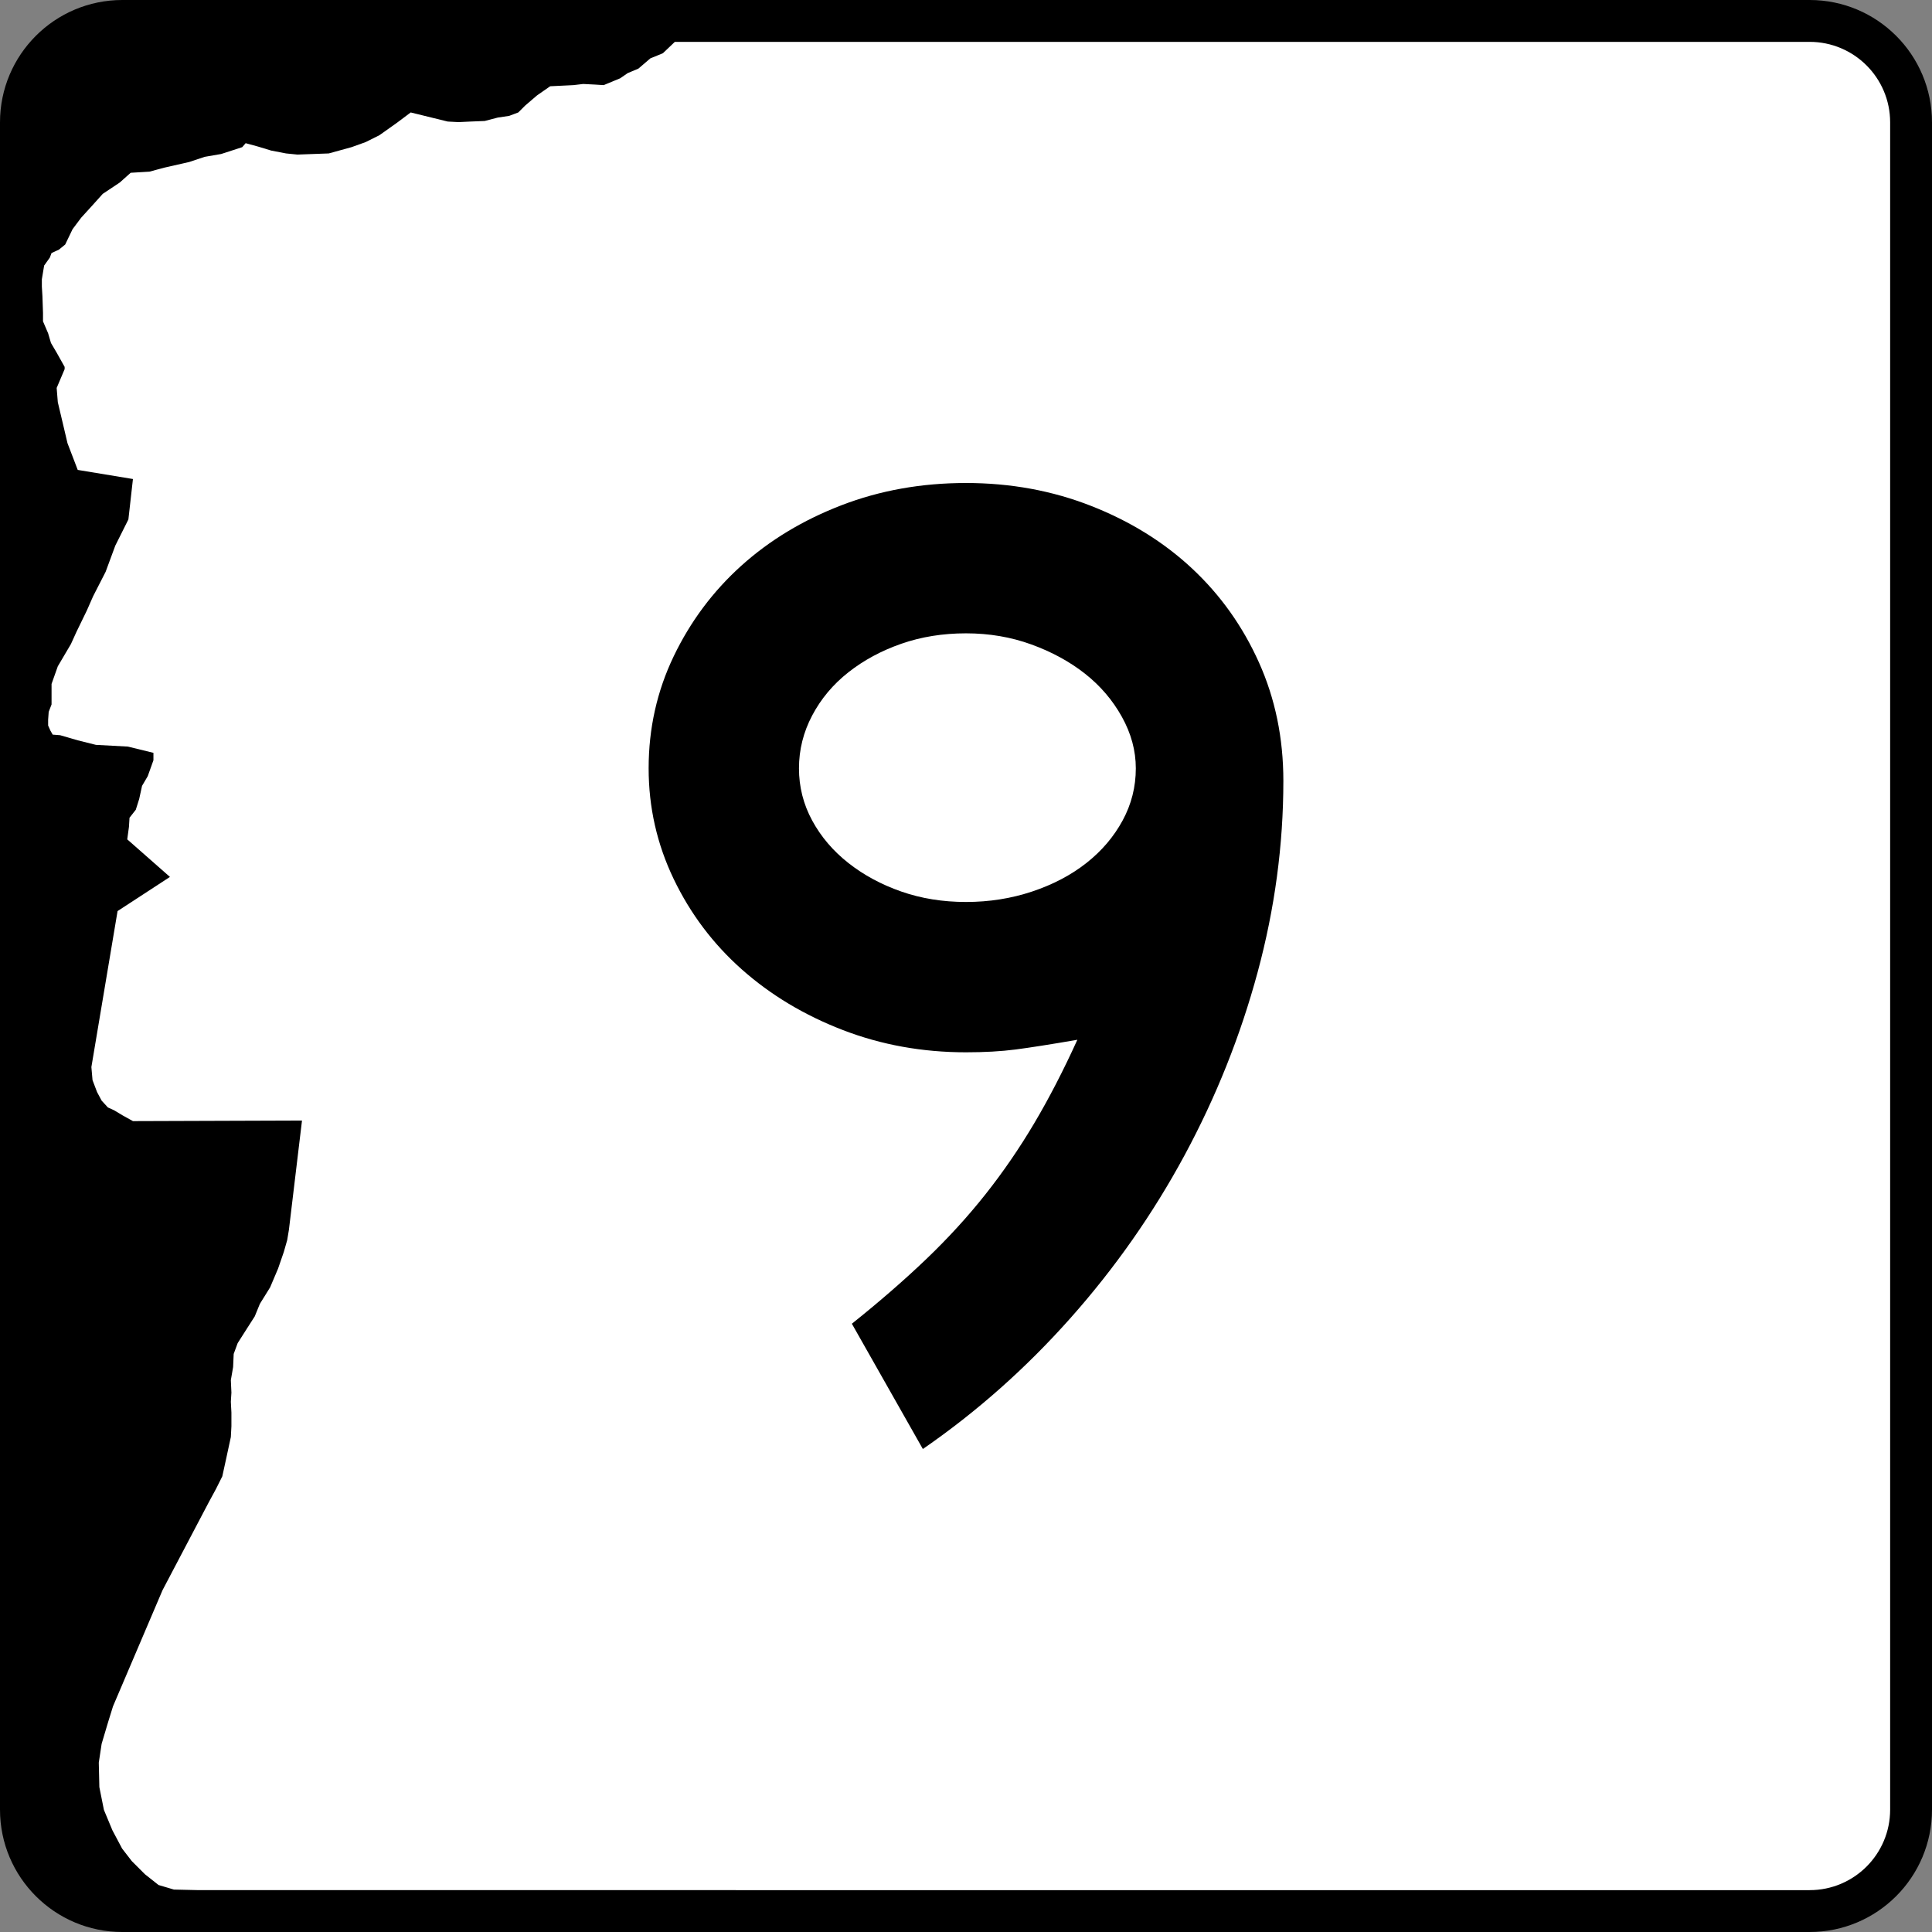
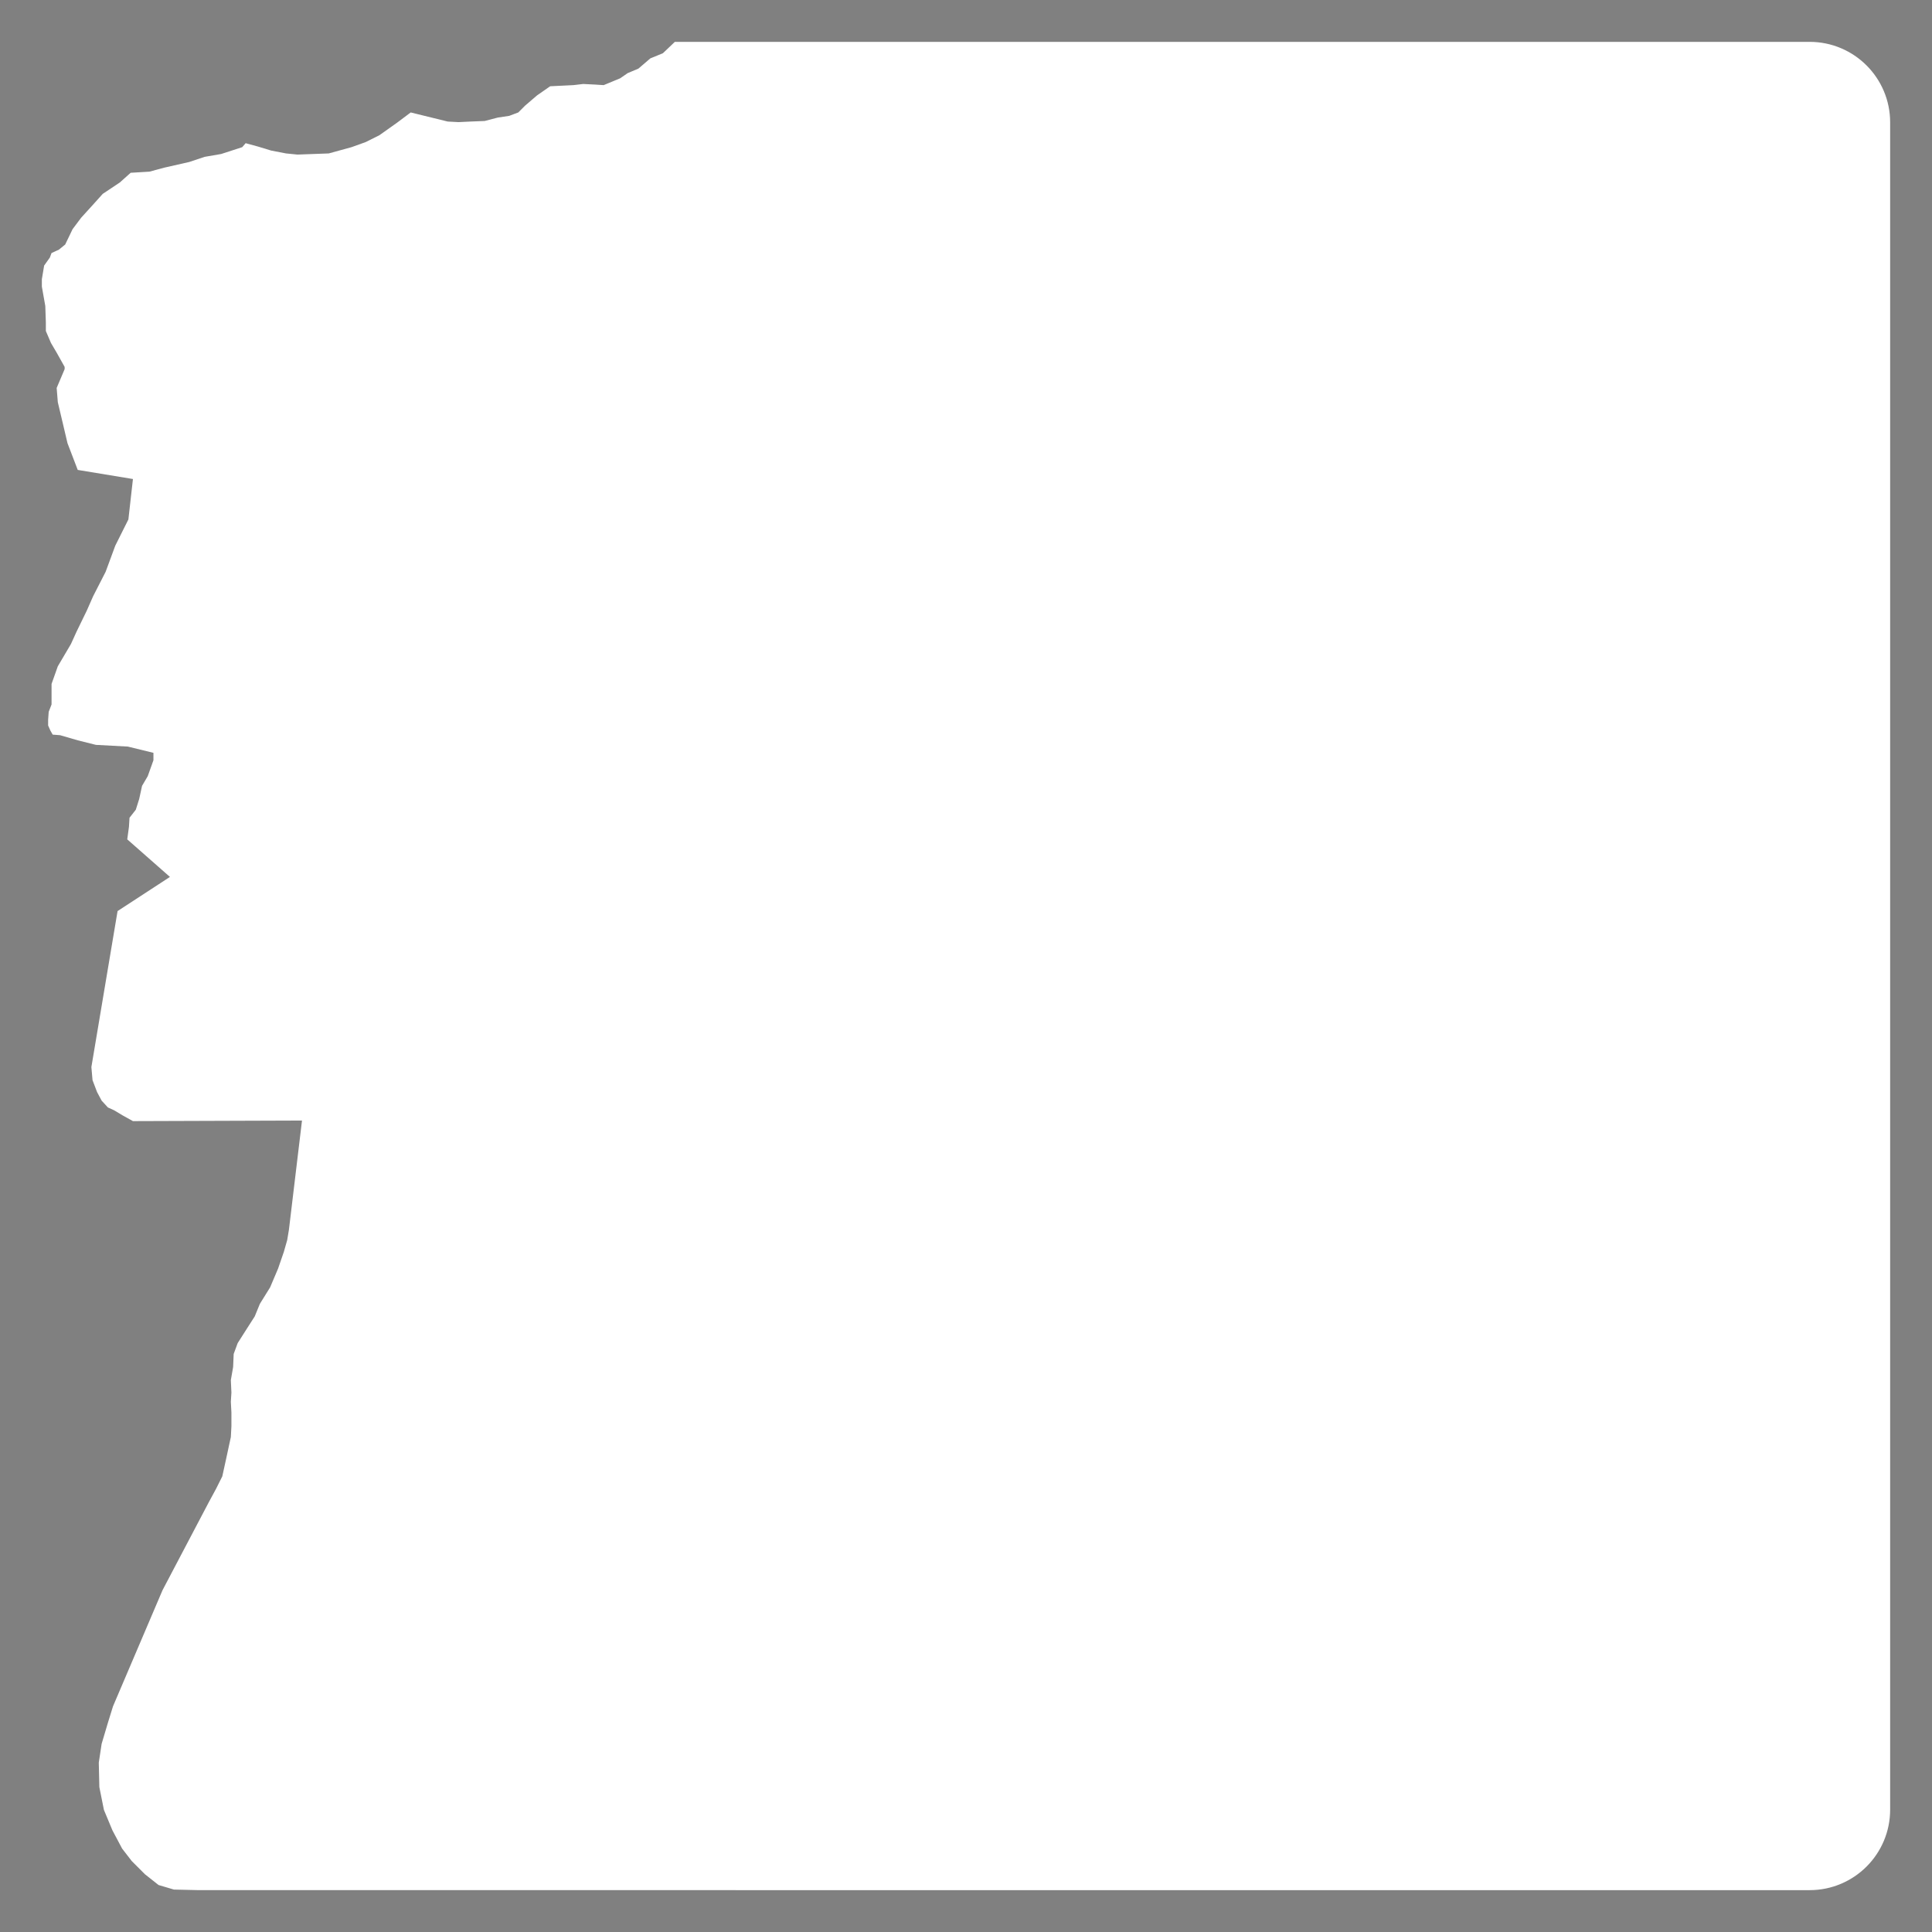
<svg xmlns="http://www.w3.org/2000/svg" version="1.1" id="Layer_1" width="600" height="600" viewBox="0 0 600 600" overflow="visible" enable-background="new 0 0 600 600" xml:space="preserve">
  <rect x="0" y="0" width="600" height="600" fill="#808080" stroke="none" />
  <g>
    <g>
-       <path d="M0,38C0,17.013,17.013,0,38,0h524c20.987,0,38,17.013,38,38v524c0,20.987-17.013,38-38,38H38    c-20.987,0-38-17.013-38-38V38L0,38z" />
-       <path d="M300,300" />
-     </g>
-     <path fill-rule="evenodd" clip-rule="evenodd" fill="#FFFFFF" d="M61.791,587l-7.778-0.177l-4.772-1.415   l-4.243-3.357l-4.066-4.066l-3.006-3.889l-3.004-5.657l-2.651-6.364l-1.415-7.072   l-0.177-7.601l0.883-5.833l1.946-6.54l1.591-5.129l15.379-36.061l14.319-27.226   l2.297-4.241l1.946-3.889l1.237-5.657l1.414-6.541l0.177-3.36v-4.241   l-0.177-3.359l0.177-2.83l-0.177-3.889l0.706-4.065l0.177-4.066l1.237-3.357   l2.475-3.889l2.829-4.421l1.592-3.889l3.183-5.126l2.475-5.835l1.767-5.126   l1.06-3.712l0.531-3.181l4.066-33.943l-52.502,0.177l-3.183-1.766l-2.651-1.592   l-1.943-0.886l-1.946-2.12l-1.415-2.651l-1.414-3.712l-0.354-4.066l8.132-48.438   l16.264-10.606l-13.258-11.667l0.531-3.891l0.175-2.827l1.946-2.475l1.06-3.359   l0.885-4.066l1.767-3.006l1.769-4.949v-2.298l-7.955-1.945l-9.901-0.529   l-5.655-1.414l-5.48-1.592l-2.3-0.177l-0.706-1.238l-0.708-1.591v-1.766   l0.177-2.475l0.886-2.3V212.406l1.943-5.48l4.066-6.895l1.769-3.89   l3.18-6.54l1.946-4.418l3.889-7.601l3.003-8.133l4.068-8.132l1.412-12.553   l-17.147-2.827l-3.181-8.309l-1.414-6.012l-1.592-6.719l-0.354-4.417l2.475-5.835   v-0.706l-2.475-4.42l-1.766-3.006l-0.886-3.004l-1.592-3.714v-2.652l-0.174-5.126   L13,89.016v-2.3l0.706-4.24l1.769-2.478l0.529-1.411l2.3-1.063l1.943-1.589   l2.297-4.774l2.652-3.534l3.538-3.89l3.18-3.538l5.303-3.534l3.36-3.006   l5.832-0.352l4.598-1.237l7.778-1.769l4.772-1.592l5.126-0.884l6.541-2.122   l1.062-1.237l3.889,1.063l4.066,1.237l4.595,0.883l3.535,0.354l9.724-0.354   l7.072-1.946l4.418-1.589l4.243-2.123l5.48-3.889l4.243-3.181l11.49,2.826   l3.357,0.178l3.715-0.178l4.417-0.175l4.066-1.062l3.538-0.528l2.826-1.061   l2.123-2.123l3.712-3.181l4.066-2.828l7.247-0.354l3.006-0.354l3.534,0.178   l2.829,0.177l5.126-2.121l2.3-1.591l3.358-1.415l3.712-3.183l3.889-1.589   L209.578,13H562c13.807,0,25,11.193,25,25v524c0,13.808-11.193,25-25,25H61.791z" />
+       </g>
+     <path fill-rule="evenodd" clip-rule="evenodd" fill="#FFFFFF" d="M61.791,587l-7.778-0.177l-4.772-1.415   l-4.243-3.357l-4.066-4.066l-3.006-3.889l-3.004-5.657l-2.651-6.364l-1.415-7.072   l-0.177-7.601l0.883-5.833l1.946-6.54l1.591-5.129l15.379-36.061l14.319-27.226   l2.297-4.241l1.946-3.889l1.237-5.657l1.414-6.541l0.177-3.36v-4.241   l-0.177-3.359l0.177-2.83l-0.177-3.889l0.706-4.065l0.177-4.066l1.237-3.357   l2.475-3.889l2.829-4.421l1.592-3.889l3.183-5.126l2.475-5.835l1.767-5.126   l1.06-3.712l0.531-3.181l4.066-33.943l-52.502,0.177l-3.183-1.766l-2.651-1.592   l-1.943-0.886l-1.946-2.12l-1.415-2.651l-1.414-3.712l-0.354-4.066l8.132-48.438   l16.264-10.606l-13.258-11.667l0.531-3.891l0.175-2.827l1.946-2.475l1.06-3.359   l0.885-4.066l1.767-3.006l1.769-4.949v-2.298l-7.955-1.945l-9.901-0.529   l-5.655-1.414l-5.48-1.592l-2.3-0.177l-0.706-1.238l-0.708-1.591v-1.766   l0.177-2.475l0.886-2.3V212.406l1.943-5.48l4.066-6.895l1.769-3.89   l3.18-6.54l1.946-4.418l3.889-7.601l3.003-8.133l4.068-8.132l1.412-12.553   l-17.147-2.827l-3.181-8.309l-1.414-6.012l-1.592-6.719l-0.354-4.417l2.475-5.835   v-0.706l-2.475-4.42l-1.766-3.006l-1.592-3.714v-2.652l-0.174-5.126   L13,89.016v-2.3l0.706-4.24l1.769-2.478l0.529-1.411l2.3-1.063l1.943-1.589   l2.297-4.774l2.652-3.534l3.538-3.89l3.18-3.538l5.303-3.534l3.36-3.006   l5.832-0.352l4.598-1.237l7.778-1.769l4.772-1.592l5.126-0.884l6.541-2.122   l1.062-1.237l3.889,1.063l4.066,1.237l4.595,0.883l3.535,0.354l9.724-0.354   l7.072-1.946l4.418-1.589l4.243-2.123l5.48-3.889l4.243-3.181l11.49,2.826   l3.357,0.178l3.715-0.178l4.417-0.175l4.066-1.062l3.538-0.528l2.826-1.061   l2.123-2.123l3.712-3.181l4.066-2.828l7.247-0.354l3.006-0.354l3.534,0.178   l2.829,0.177l5.126-2.121l2.3-1.591l3.358-1.415l3.712-3.183l3.889-1.589   L209.578,13H562c13.807,0,25,11.193,25,25v524c0,13.808-11.193,25-25,25H61.791z" />
  </g>
-   <path fill-rule="evenodd" clip-rule="evenodd" d="M398.559,242.508c0,19.884-2.665,39.697-7.996,59.438  c-5.332,19.741-12.896,38.688-22.695,56.845  c-9.798,18.155-21.613,35.015-35.446,50.575  c-13.833,15.562-29.106,29.107-45.821,40.635l-22.046-38.904  c8.646-6.917,16.354-13.617,23.127-20.102c6.772-6.483,12.896-13.185,18.372-20.101  c5.476-6.917,10.519-14.265,15.13-22.046s9.078-16.427,13.4-25.937  c-8.357,1.44-14.77,2.449-19.236,3.025S305.764,326.802,300,326.802  c-13.545,0-26.297-2.306-38.257-6.917c-11.959-4.61-22.406-10.879-31.34-18.804  s-15.994-17.291-21.182-28.098c-5.187-10.808-7.781-22.263-7.781-34.366  c0-12.393,2.594-23.991,7.781-34.799c5.188-10.807,12.176-20.173,20.966-28.098  c8.789-7.925,19.164-14.193,31.124-18.804C273.271,152.306,286.167,150,300,150  s26.801,2.378,38.905,7.133c12.104,4.755,22.55,11.239,31.34,19.452  c8.789,8.214,15.706,17.939,20.749,29.179S398.559,229.251,398.559,242.508z   M352.738,238.617c0-5.476-1.441-10.808-4.323-15.994  c-2.882-5.188-6.7-9.654-11.455-13.401c-4.755-3.746-10.303-6.771-16.643-9.077  c-6.341-2.306-13.112-3.458-20.317-3.458c-7.205,0-13.905,1.08-20.101,3.241  c-6.196,2.162-11.671,5.116-16.426,8.862c-4.755,3.745-8.501,8.213-11.239,13.4  s-4.106,10.662-4.106,16.427c0,5.764,1.369,11.167,4.106,16.21  s6.484,9.438,11.239,13.185s10.23,6.7,16.426,8.861  c6.196,2.162,12.896,3.242,20.101,3.242c7.205,0,14.049-1.08,20.533-3.242  c6.484-2.161,12.104-5.115,16.858-8.861c4.756-3.746,8.502-8.142,11.239-13.185  C351.369,249.784,352.737,244.381,352.738,238.617z" />
</svg>